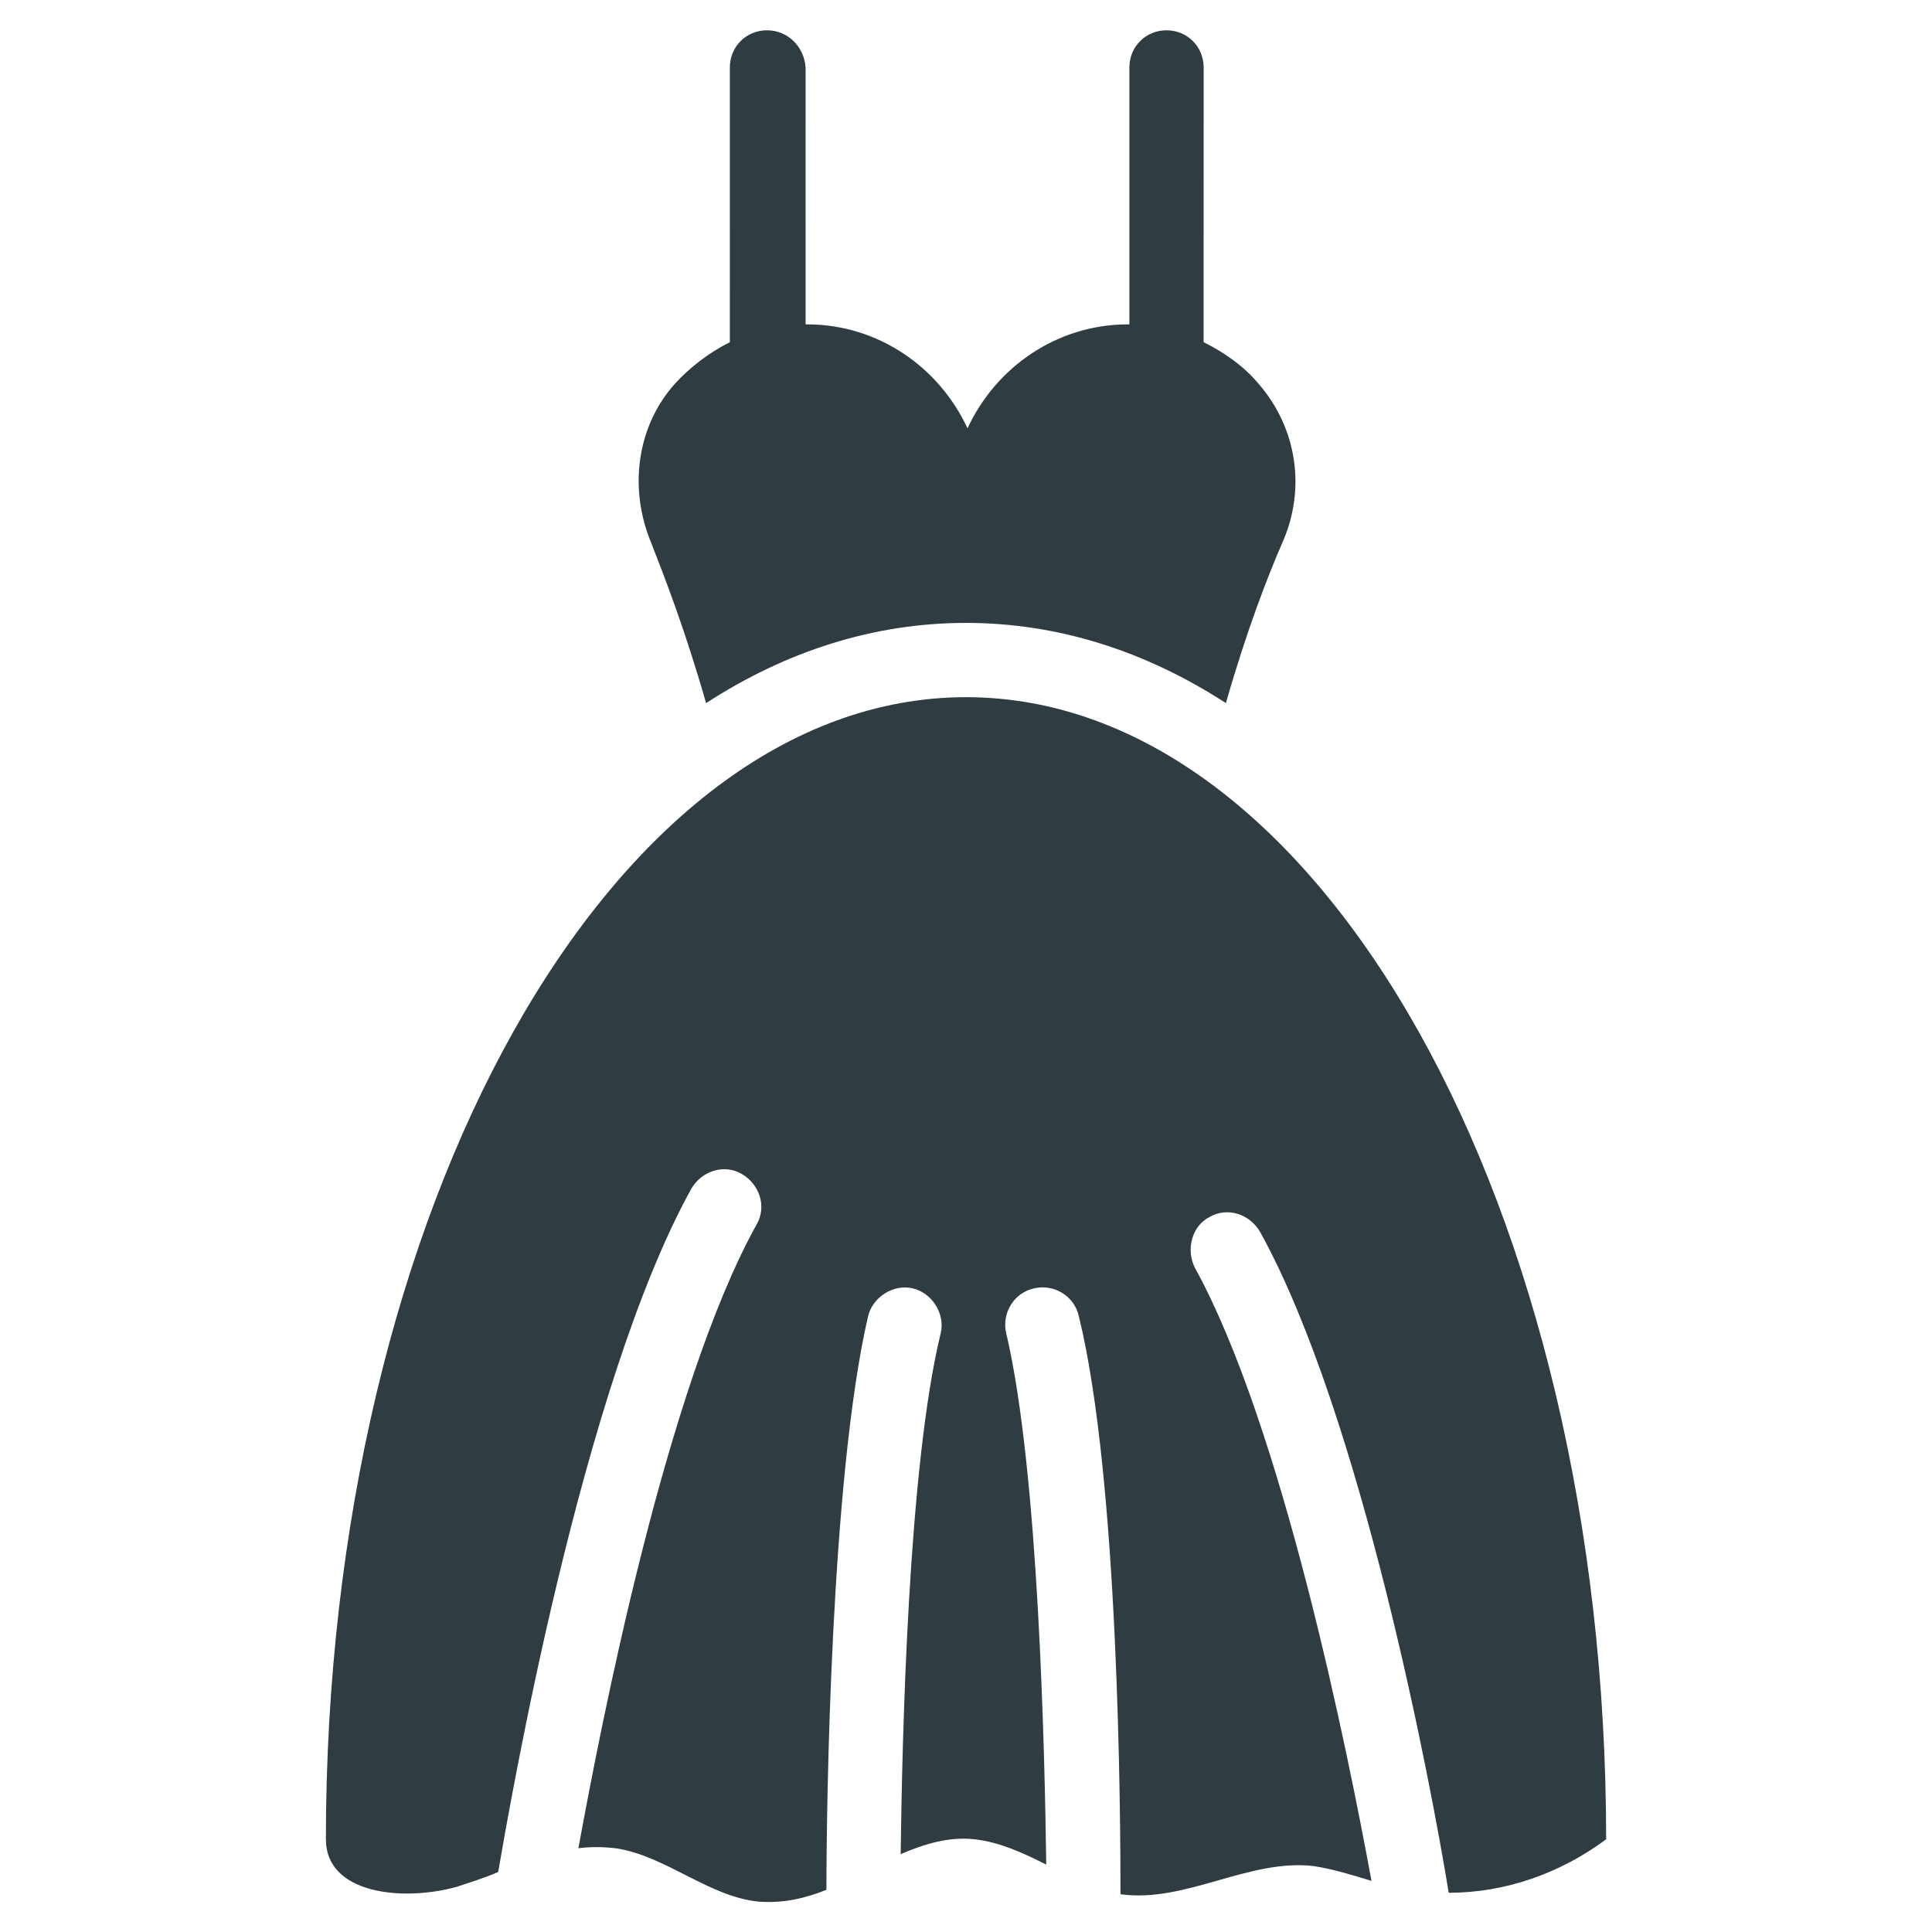
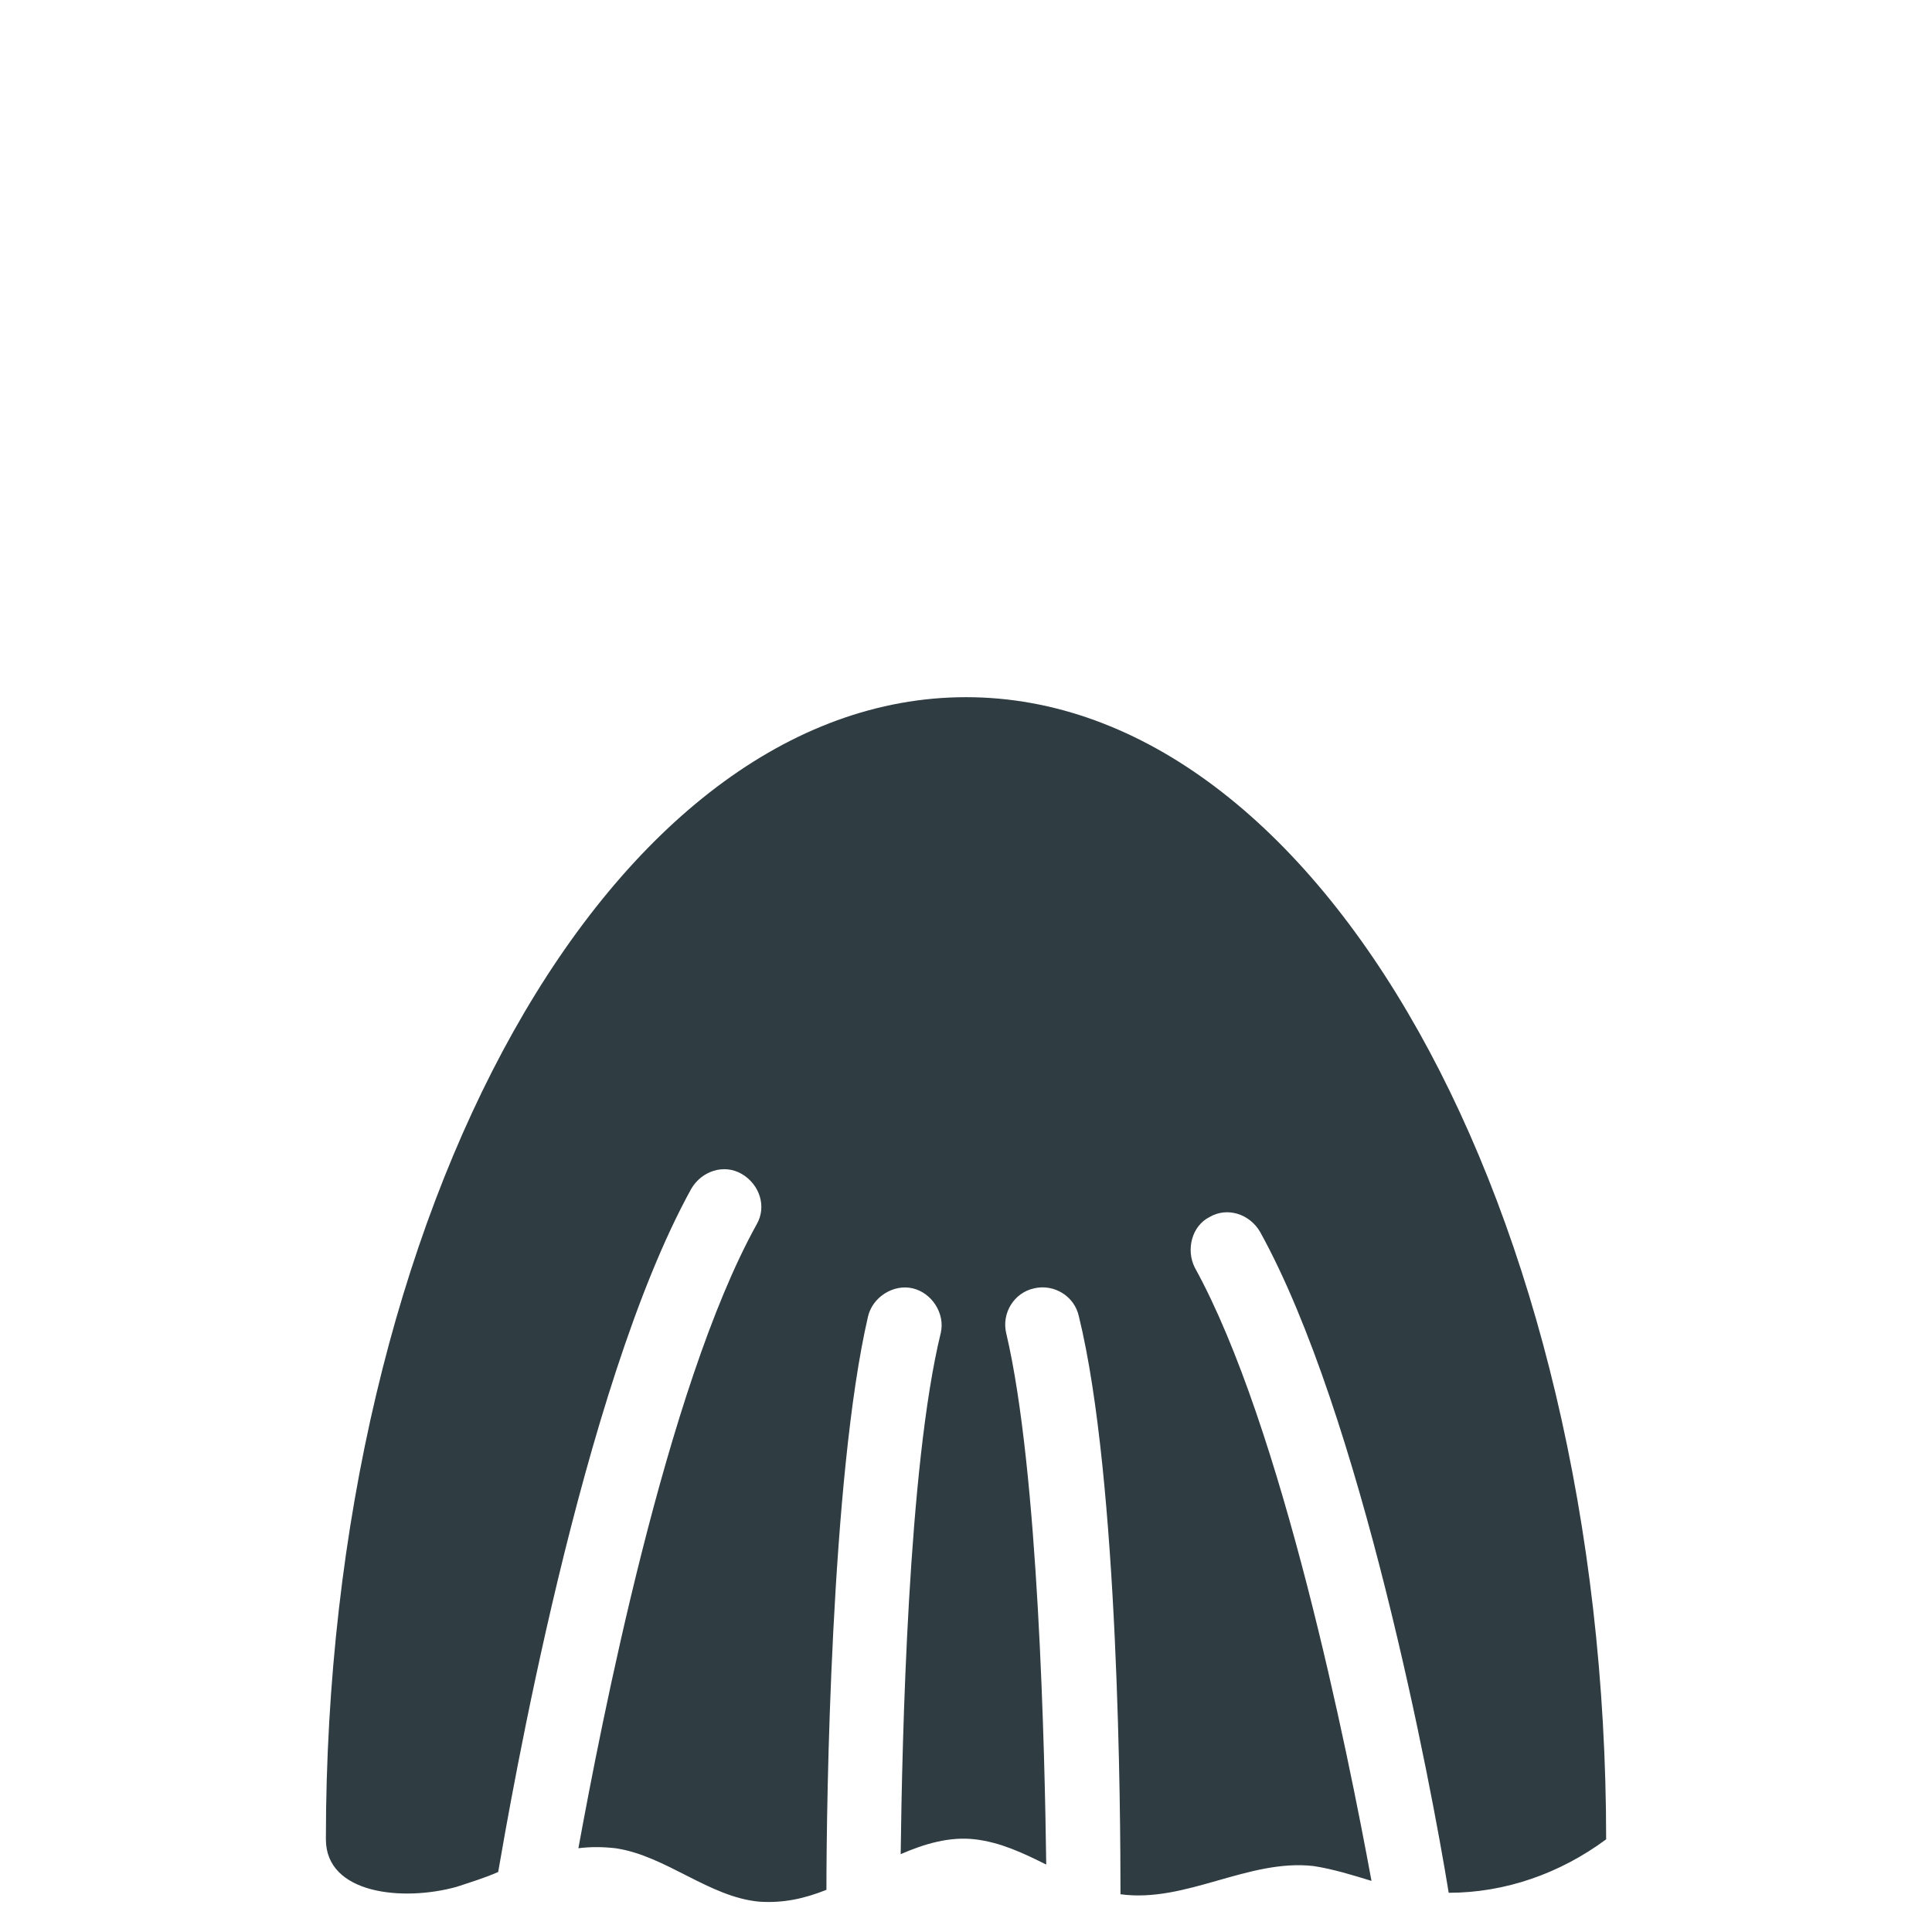
<svg xmlns="http://www.w3.org/2000/svg" width="800px" height="800px" version="1.1" viewBox="144 144 512 512">
  <g fill="#2f3c42">
    <path d="m464.55 466.52c4.723-2.754 10.629-0.789 13.383 3.938 26.766 48.414 45.266 146.03 49.988 175.15 14.957 0 29.52-5.117 41.723-14.168 0-167.28-75.965-302.68-169.64-302.68-93.676 0-169.64 135.4-169.64 302.68 0 14.562 20.469 16.531 34.637 12.594 3.543-1.18 7.477-2.363 11.02-3.938 3.148-18.105 22.043-128.31 51.168-181.05 2.754-4.723 8.66-6.691 13.383-3.938 4.723 2.754 6.691 8.66 3.938 13.383-24.008 43.297-41.328 133.04-47.23 165.31 3.148-0.395 6.297-0.395 9.84 0 13.383 1.969 24.797 12.988 38.18 14.168 6.297 0.395 11.809-0.789 17.711-3.148 0-22.828 1.18-109.42 11.02-151.93 1.18-5.117 6.691-8.66 11.809-7.477 5.117 1.18 8.66 6.691 7.477 11.809-8.66 35.426-10.234 107.45-10.629 138.15 6.297-2.754 12.988-4.723 19.68-3.938 6.691 0.789 12.594 3.543 18.895 6.691-0.395-29.125-1.969-104.3-10.629-140.91-1.18-5.117 1.969-10.629 7.477-11.809 5.117-1.18 10.629 1.969 11.809 7.477 10.629 43.297 11.02 132.64 11.02 153.11 17.32 2.363 33.852-9.445 51.168-7.477 5.117 0.789 10.234 2.363 15.352 3.938-6.297-34.242-23.617-120.44-46.84-162.56-2.363-4.719-0.789-11.016 3.938-13.379z" />
-     <path d="m331.12 330.33c21.254-13.777 44.477-21.254 68.879-21.254s47.625 7.477 68.879 21.254c5.512-19.285 11.02-33.457 14.957-42.508 6.297-14.168 3.938-30.309-6.297-42.117-3.938-4.723-9.055-8.266-14.562-11.02l0.004-72.816c0-5.512-4.328-9.84-9.84-9.84s-9.84 4.328-9.84 9.84v68.094h-0.395c-18.895 0-35.031 11.414-42.508 27.551-7.477-16.137-23.617-27.551-42.508-27.551h-0.395l-0.004-68.094c-0.391-5.512-4.723-9.84-10.23-9.84-5.512 0-9.84 4.328-9.84 9.84l-0.004 72.816c-5.512 2.754-10.629 6.691-14.562 11.02-10.234 11.414-12.203 27.945-6.297 42.117 3.543 9.051 9.055 23.219 14.562 42.508z" />
  </g>
</svg>